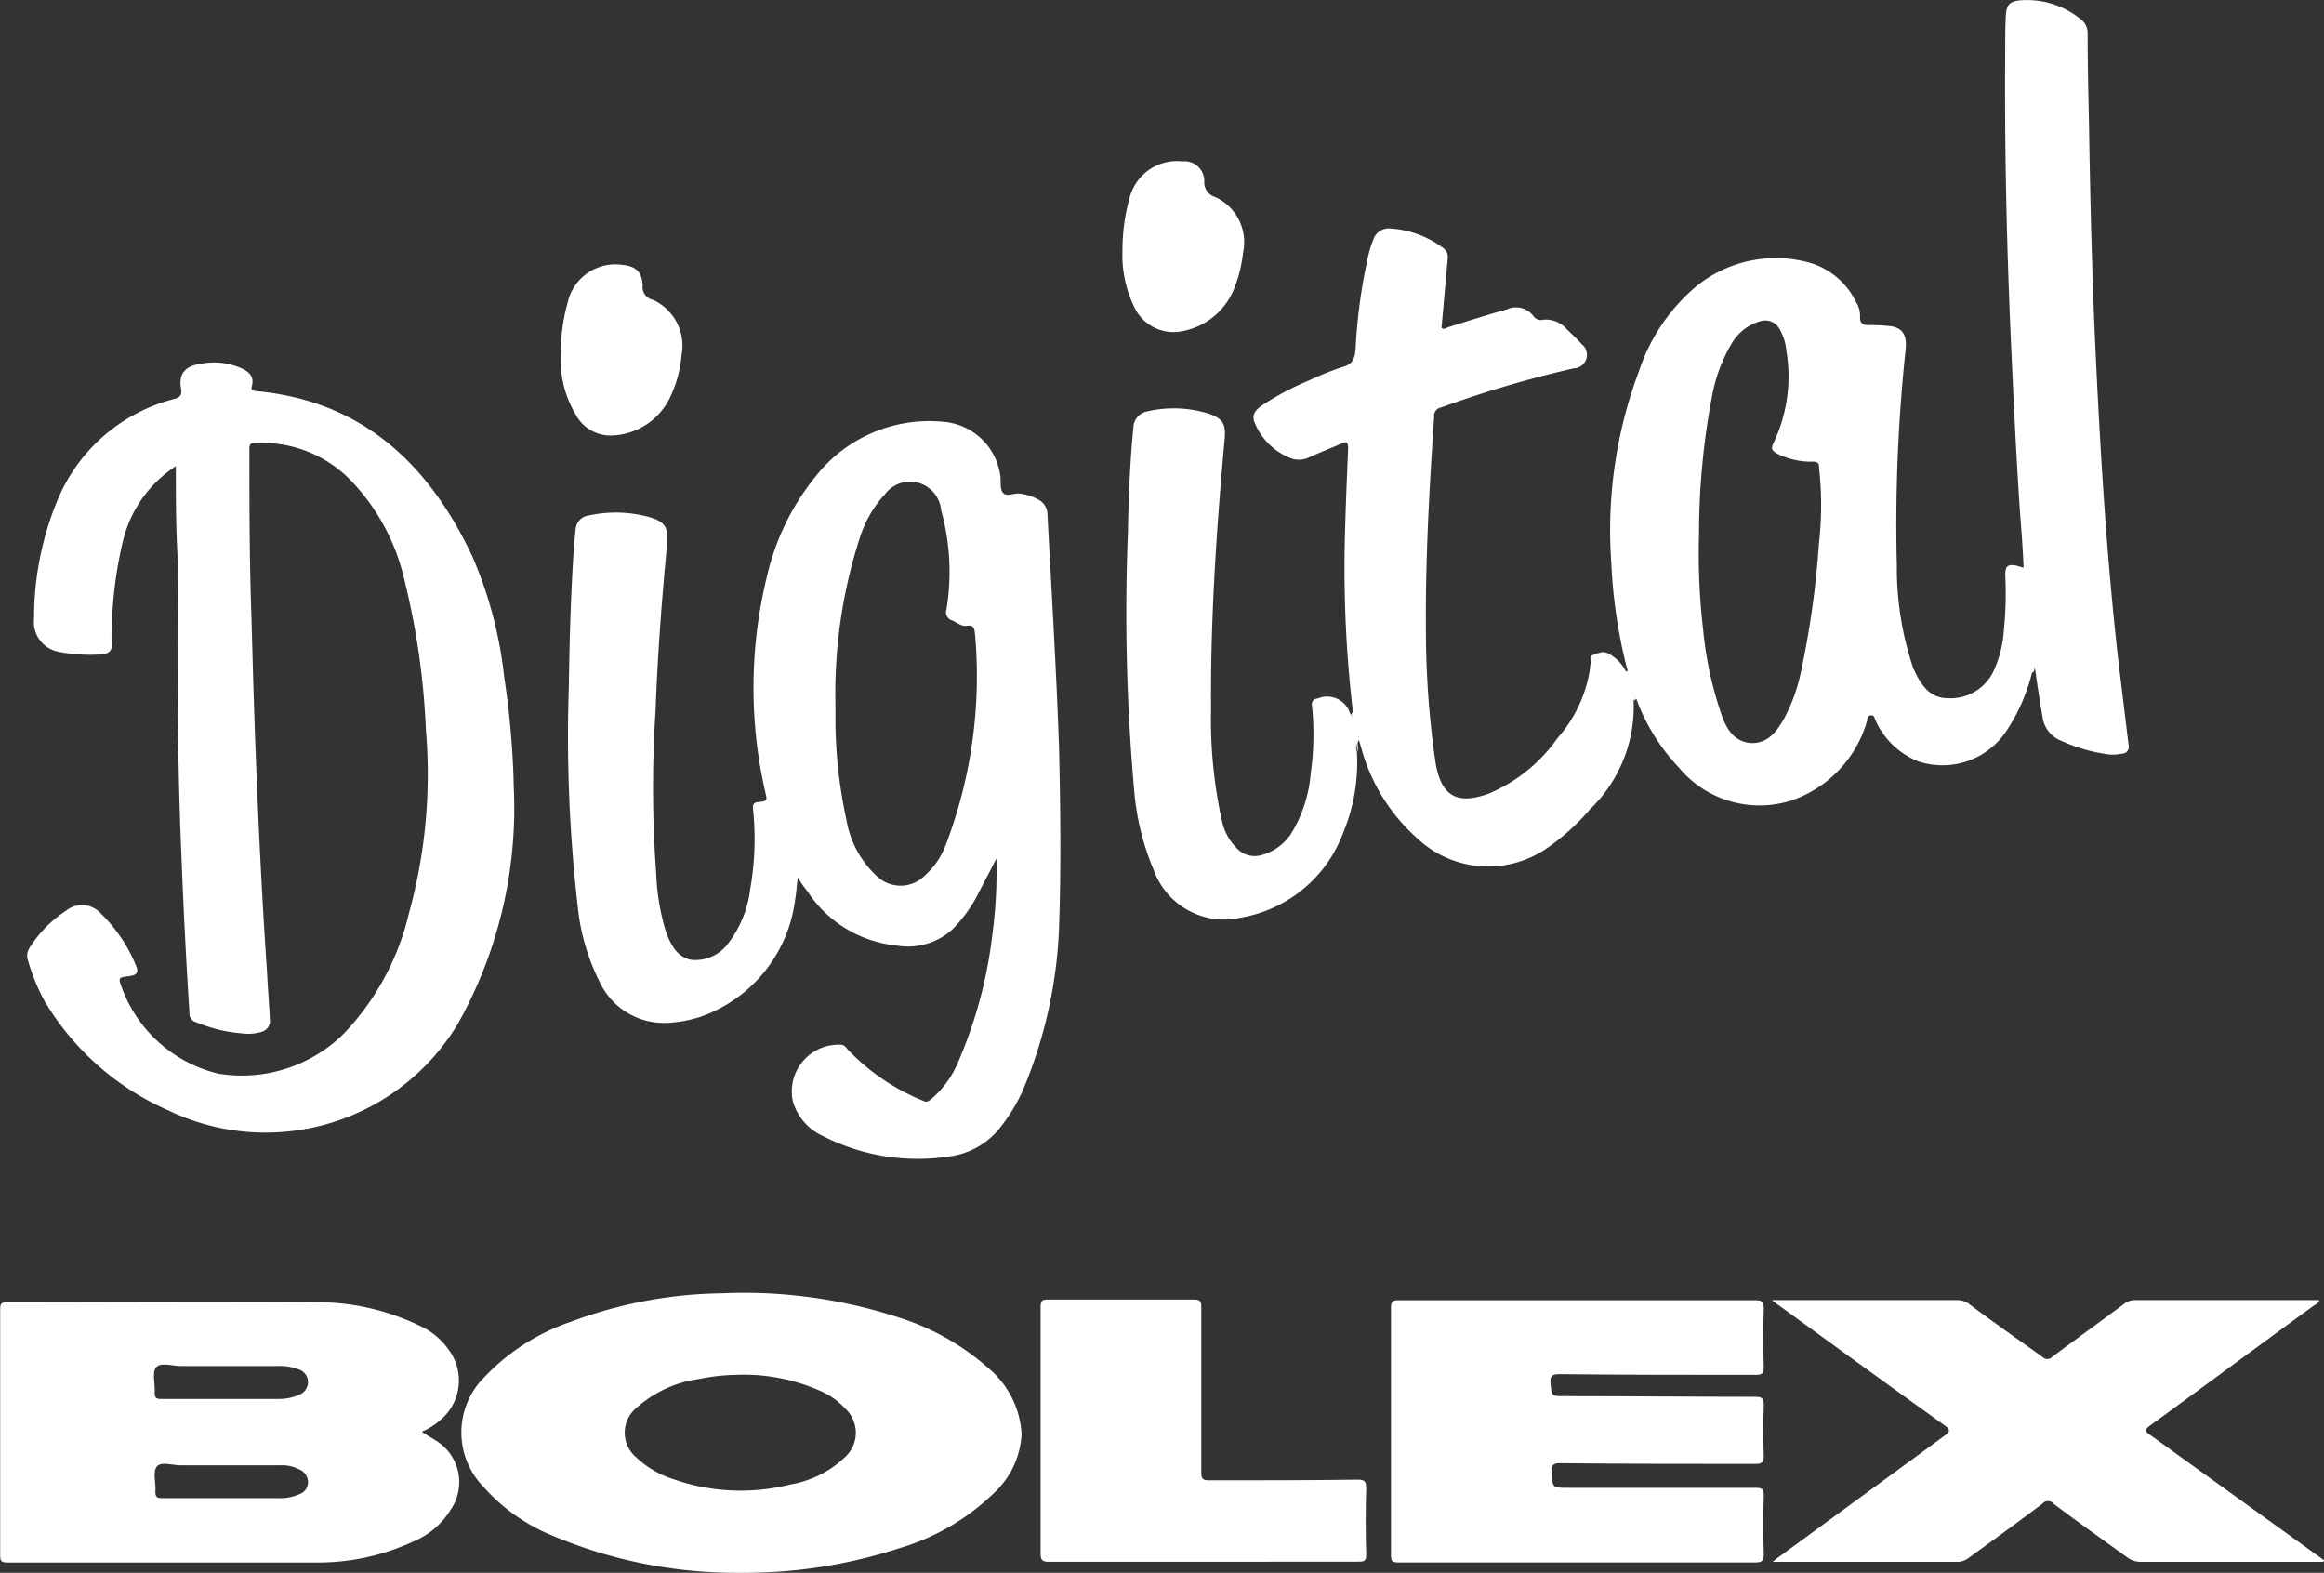
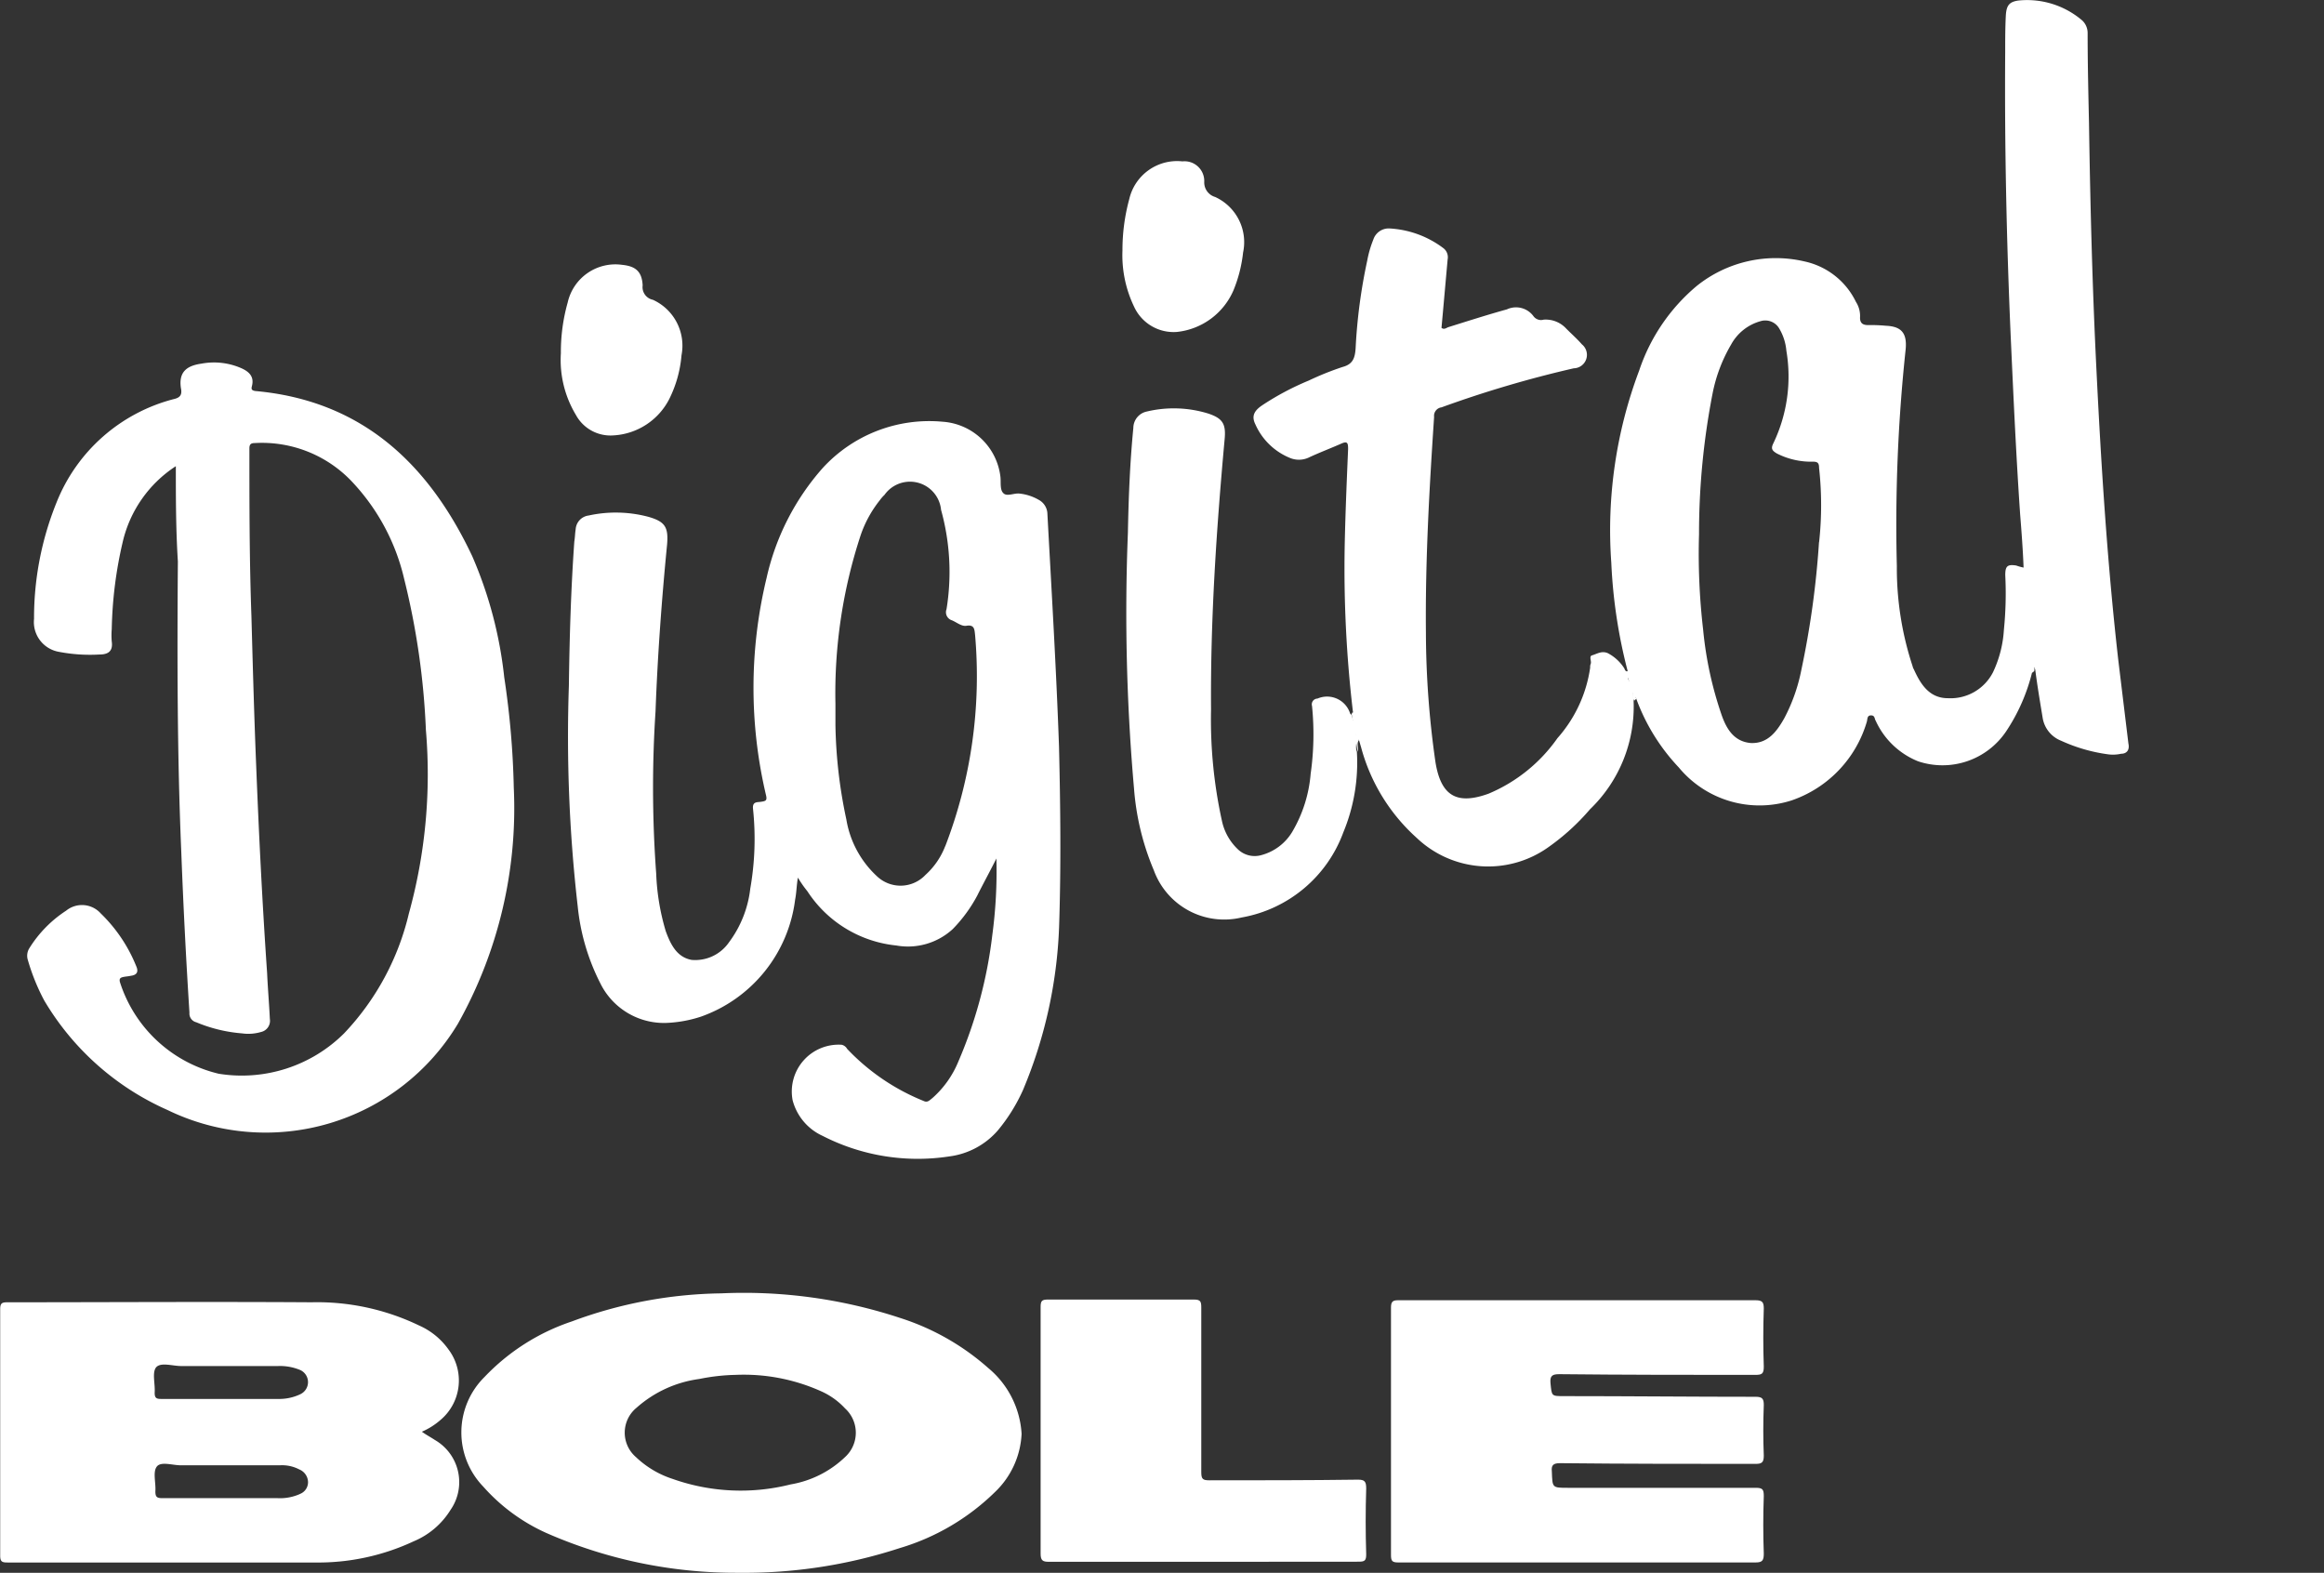
<svg xmlns="http://www.w3.org/2000/svg" id="dijital_bolex" data-name="dijital bolex" width="62.807" height="42.502" viewBox="0 0 62.807 42.502">
  <rect x="0" y="0" width="62.807" height="42.502" fill="#333333" stroke="none" />
  <path id="Path_338" data-name="Path 338" d="M104.412,119.852a3.345,3.345,0,0,0-1.437,2.054,11.242,11.242,0,0,0-.295,2.35,2.011,2.011,0,0,0,0,.333c.037.259-.092.352-.332.352a4.447,4.447,0,0,1-1.105-.074.816.816,0,0,1-.663-.888,8.315,8.315,0,0,1,.608-3.146,4.665,4.665,0,0,1,3.168-2.794c.166-.037.221-.111.2-.259-.092-.5.184-.648.553-.7a1.835,1.835,0,0,1,1.087.13c.2.093.332.222.276.463-.018.074-.037.13.092.148,2.873.259,4.678,1.962,5.857,4.46a11.18,11.18,0,0,1,.866,3.275,22.947,22.947,0,0,1,.258,2.979,11.9,11.9,0,0,1-1.51,6.384,6.061,6.061,0,0,1-7.846,2.332,7.3,7.3,0,0,1-3.334-2.961,5.643,5.643,0,0,1-.442-1.092.382.382,0,0,1,.037-.315,3.271,3.271,0,0,1,.995-1.018.681.681,0,0,1,.939.074,4.132,4.132,0,0,1,.958,1.425c.074.167,0,.241-.147.259-.074.018-.147.018-.221.037s-.092.055-.074.13a3.7,3.7,0,0,0,2.671,2.48,3.918,3.918,0,0,0,3.389-1.092,7.05,7.05,0,0,0,1.75-3.238,14.119,14.119,0,0,0,.46-4.959,20.278,20.278,0,0,0-.589-4.09,5.707,5.707,0,0,0-1.363-2.572,3.345,3.345,0,0,0-2.671-1.092c-.111,0-.147.037-.147.148,0,1.517,0,3.016.055,4.534.037,1.351.074,2.7.129,4.053.074,1.869.166,3.719.295,5.588.018.407.055.833.074,1.24a.31.31,0,0,1-.239.352,1.22,1.22,0,0,1-.516.037,4.015,4.015,0,0,1-1.234-.3.242.242,0,0,1-.184-.259c-.092-1.443-.166-2.887-.221-4.349-.111-2.609-.111-5.237-.092-7.846C104.412,121.554,104.412,120.7,104.412,119.852Z" transform="translate(-99.66 -107.254)" fill="#fff" />
  <path id="Path_339" data-name="Path 339" d="M305.528,254h4.826c.184,0,.221.056.221.222-.018.518-.018,1.055,0,1.573,0,.2-.055.222-.239.222-1.768,0-3.518,0-5.286-.019-.184,0-.258.037-.24.241.037.352.018.352.368.352,1.731,0,3.444.018,5.176.018.184,0,.221.056.221.222-.018.463-.018.925,0,1.369,0,.185-.055.222-.221.222-1.768,0-3.518,0-5.286-.019-.184,0-.239.056-.221.222.018.444,0,.444.442.444h5.065c.184,0,.221.037.221.222q-.028.777,0,1.554c0,.185-.037.241-.221.241H300.7c-.166,0-.2-.037-.2-.2V254.2c0-.148.037-.2.184-.2Z" transform="translate(-262.908 -218.863)" fill="#fff" />
-   <path id="Path_340" data-name="Path 340" d="M371.3,261.069h-4.936a.6.6,0,0,1-.35-.111c-.663-.481-1.345-.962-2.008-1.462a.191.191,0,0,0-.295,0c-.663.5-1.326.981-1.989,1.462a.517.517,0,0,1-.276.111h-5.028c.074-.056.129-.111.166-.13l4.476-3.275c.184-.13.147-.185-.018-.3-1.473-1.055-2.947-2.128-4.42-3.2q-.083-.056-.221-.167h4.991a.529.529,0,0,1,.368.13c.645.481,1.308.944,1.952,1.406a.177.177,0,0,0,.258,0c.645-.481,1.289-.944,1.934-1.425a.465.465,0,0,1,.276-.111h5.01c-.018.093-.092.111-.147.148-1.473,1.073-2.947,2.165-4.42,3.238-.147.111-.166.148,0,.259l4.7,3.386C371.319,261.05,371.3,261.05,371.3,261.069Z" transform="translate(-308.512 -218.863)" fill="#fff" />
  <path id="Path_341" data-name="Path 341" d="M290.487,109.732a.177.177,0,0,1,.037.13c.037.056.018.13.055.185.018.074,0,.148.018.222a3.849,3.849,0,0,1-1.179,2.924,6.1,6.1,0,0,1-1.142,1.036,2.8,2.8,0,0,1-3.536-.259,5.042,5.042,0,0,1-1.51-2.461c-.018-.056-.037-.13-.055-.185a.354.354,0,0,1-.092-.185.437.437,0,0,0-.037-.148.235.235,0,0,1-.018-.111.515.515,0,0,0-.018-.167c-.018-.056.018-.111,0-.167a33.013,33.013,0,0,1-.221-4.478c.018-.87.055-1.739.092-2.609,0-.167-.018-.222-.184-.148-.295.13-.589.241-.866.37a.628.628,0,0,1-.516.019,1.74,1.74,0,0,1-.939-.907c-.111-.222-.037-.37.184-.518a7.366,7.366,0,0,1,1.253-.666,7.977,7.977,0,0,1,.921-.37c.276-.074.332-.241.35-.5a14.63,14.63,0,0,1,.313-2.369,2.942,2.942,0,0,1,.166-.574.437.437,0,0,1,.424-.3,2.653,2.653,0,0,1,1.474.537.308.308,0,0,1,.11.3c-.055.611-.11,1.24-.166,1.85.074.056.129,0,.184-.019.534-.167,1.05-.333,1.584-.481a.584.584,0,0,1,.718.185.253.253,0,0,0,.276.093.752.752,0,0,1,.608.241c.147.148.295.278.424.426a.364.364,0,0,1-.221.648,30.386,30.386,0,0,0-3.573,1.055.232.232,0,0,0-.2.259c-.129,1.943-.24,3.886-.221,5.829a24.837,24.837,0,0,0,.258,3.5c.147.907.571,1.166,1.437.851a4.311,4.311,0,0,0,1.86-1.5,3.648,3.648,0,0,0,.884-1.906.236.236,0,0,1,.018-.111c.018-.074-.055-.2.037-.222.129-.037.258-.13.424-.056a1.172,1.172,0,0,1,.442.407c.018.037.037.111.111.074v.037C290.431,109.6,290.431,109.676,290.487,109.732Z" transform="translate(-246.448 -91.323)" fill="#fff" />
  <path id="Path_342" data-name="Path 342" d="M253.5,260.987h-4.181c-.166,0-.221-.037-.221-.222V254.1c0-.167.037-.2.2-.2h3.942c.184,0,.2.056.2.222v4.441c0,.185.037.222.221.222,1.345,0,2.689,0,4.015-.018.184,0,.221.055.221.241q-.028.888,0,1.776c0,.167-.037.2-.2.2Z" transform="translate(-220.975 -218.782)" fill="#fff" />
  <path id="Path_343" data-name="Path 343" d="M267.874,132.288a.14.14,0,0,1,.037.074c-.018.074.018.148.018.222.037.148-.037.3.018.444a4.926,4.926,0,0,1-.368,2.184,3.591,3.591,0,0,1-2.744,2.295,2.024,2.024,0,0,1-2.376-1.277,7.01,7.01,0,0,1-.534-2.2,54.189,54.189,0,0,1-.166-6.921c.018-.944.055-1.887.147-2.831a.456.456,0,0,1,.368-.444,3.154,3.154,0,0,1,1.658.056c.387.13.479.278.442.685-.221,2.424-.387,4.867-.368,7.309a12.7,12.7,0,0,0,.295,3.016,1.48,1.48,0,0,0,.424.759.655.655,0,0,0,.626.167,1.392,1.392,0,0,0,.847-.629,3.666,3.666,0,0,0,.5-1.573,7.623,7.623,0,0,0,.037-1.832.156.156,0,0,1,.147-.2.653.653,0,0,1,.884.407c.055.037.055.111.074.167A.177.177,0,0,1,267.874,132.288Z" transform="translate(-231.277 -112.714)" fill="#fff" />
  <path id="Path_344" data-name="Path 344" d="M178.7,105.144a4.911,4.911,0,0,1,.184-1.369,1.321,1.321,0,0,1,1.473-1.018c.368.037.534.185.553.555a.349.349,0,0,0,.276.389,1.362,1.362,0,0,1,.774,1.5,3.243,3.243,0,0,1-.332,1.184,1.807,1.807,0,0,1-1.51.981,1.064,1.064,0,0,1-1.013-.555A2.876,2.876,0,0,1,178.7,105.144Z" transform="translate(-163.542 -95.6)" fill="#fff" />
  <path id="Path_345" data-name="Path 345" d="M261.1,90.1a5.233,5.233,0,0,1,.184-1.388,1.326,1.326,0,0,1,1.437-1.018.533.533,0,0,1,.589.555.41.41,0,0,0,.295.407,1.342,1.342,0,0,1,.755,1.5,3.752,3.752,0,0,1-.258,1.018,1.88,1.88,0,0,1-1.529,1.129,1.174,1.174,0,0,1-1.16-.685A3.207,3.207,0,0,1,261.1,90.1Z" transform="translate(-230.765 -83.333)" fill="#fff" />
  <path id="Path_346" data-name="Path 346" d="M295.323,171.537a4.273,4.273,0,0,1-.055-.481c-.018-.037,0-.056.037-.056l.055.222C295.286,171.315,295.36,171.426,295.323,171.537Z" transform="translate(-258.634 -151.222)" fill="#fff" />
  <path id="Path_347" data-name="Path 347" d="M336.024,165.461a.32.32,0,0,1-.037-.222c.018-.019.018-.019.037,0l.055.167C336.042,165.424,336.024,165.442,336.024,165.461Z" transform="translate(-291.857 -146.516)" fill="#fff" />
  <path id="Path_348" data-name="Path 348" d="M294.737,168.322c-.018-.056-.018-.111-.037-.167.018-.019.018-.037.037-.056a.335.335,0,0,1,.037.185C294.81,168.322,294.774,168.322,294.737,168.322Z" transform="translate(-258.176 -148.859)" fill="#fff" />
  <path id="Path_349" data-name="Path 349" d="M394.469,161.748a.117.117,0,0,1,.055-.148c.037,0,.018.055.018.093A.256.256,0,0,1,394.469,161.748Z" transform="translate(-339.564 -143.561)" fill="#fff" />
  <path id="Path_350" data-name="Path 350" d="M193.1,134.417c-.074-2.091-.2-4.182-.313-6.273a.444.444,0,0,0-.239-.389,1.3,1.3,0,0,0-.516-.167c-.147-.018-.35.093-.442-.018-.092-.093-.055-.3-.074-.444a1.689,1.689,0,0,0-1.566-1.48,3.906,3.906,0,0,0-3.242,1.258,6.672,6.672,0,0,0-1.51,2.961,12.627,12.627,0,0,0-.018,5.866c.037.148,0,.167-.129.185-.092.019-.239-.018-.221.185a7.764,7.764,0,0,1-.074,2.165,2.984,2.984,0,0,1-.571,1.443,1.11,1.11,0,0,1-1.013.481c-.405-.074-.571-.426-.7-.777a6.237,6.237,0,0,1-.258-1.554,31.688,31.688,0,0,1-.018-4.386c.055-1.5.166-3.016.313-4.515.037-.463-.055-.611-.5-.74a3.426,3.426,0,0,0-1.621-.037.4.4,0,0,0-.35.37c-.018.111-.018.222-.037.333-.092,1.3-.129,2.591-.147,3.9a40.208,40.208,0,0,0,.239,5.959,5.846,5.846,0,0,0,.608,2.073,1.916,1.916,0,0,0,1.86,1.073,3.414,3.414,0,0,0,.866-.167,3.863,3.863,0,0,0,2.542-3.164c.037-.185.037-.37.074-.592a3.2,3.2,0,0,0,.258.37A3.258,3.258,0,0,0,188.7,139.8a1.79,1.79,0,0,0,1.529-.444,3.946,3.946,0,0,0,.663-.907c.166-.333.35-.666.516-1a12.914,12.914,0,0,1-.111,2.073,12.236,12.236,0,0,1-.921,3.423,2.658,2.658,0,0,1-.7.981c-.074.056-.129.13-.239.074a5.859,5.859,0,0,1-2.063-1.406.229.229,0,0,0-.147-.111,1.266,1.266,0,0,0-1.326,1.5,1.466,1.466,0,0,0,.81.962,5.636,5.636,0,0,0,3.426.555,2.085,2.085,0,0,0,1.308-.7,4.728,4.728,0,0,0,.681-1.092,12.537,12.537,0,0,0,.976-4.4C193.157,137.673,193.139,136.045,193.1,134.417Zm-3.076,2.7a2.028,2.028,0,0,1-.534.777.925.925,0,0,1-1.308.037,2.687,2.687,0,0,1-.829-1.536,13.072,13.072,0,0,1-.295-2.554v-.574a13.653,13.653,0,0,1,.681-4.552,3.143,3.143,0,0,1,.516-.944,1.057,1.057,0,0,1,.129-.148.844.844,0,0,1,1.529.407,6.274,6.274,0,0,1,.147,2.683.228.228,0,0,0,.147.3c.129.055.258.167.387.148.221-.037.221.092.239.259A12.785,12.785,0,0,1,190.026,137.118Z" transform="translate(-164.48 -114.25)" fill="#fff" />
  <path id="Path_351" data-name="Path 351" d="M346.659,84.212l-.276-2.276c-.295-2.609-.46-5.218-.589-7.846-.11-2.221-.166-4.423-.2-6.643-.018-.814-.037-1.628-.037-2.443a.464.464,0,0,0-.147-.333,2.293,2.293,0,0,0-1.731-.537c-.239.037-.313.13-.332.389-.018.333-.018.685-.018,1.018-.018,2.535.037,5.089.147,7.624.074,1.628.147,3.257.258,4.867.037.463.074.944.092,1.425a1.485,1.485,0,0,1-.2-.056c-.239-.037-.295.019-.295.259a9.873,9.873,0,0,1-.037,1.48,3.106,3.106,0,0,1-.295,1.147,1.289,1.289,0,0,1-1.216.7c-.5,0-.737-.37-.921-.777a.315.315,0,0,1-.037-.093,8.453,8.453,0,0,1-.424-2.7,44.5,44.5,0,0,1,.239-5.866c.037-.426-.111-.611-.534-.629a4.307,4.307,0,0,0-.479-.018c-.129,0-.221-.037-.221-.2a.7.7,0,0,0-.11-.426,2.017,2.017,0,0,0-1.381-1.092,3.41,3.41,0,0,0-2.929.666,5.08,5.08,0,0,0-1.547,2.276,12.242,12.242,0,0,0-.755,5.2,14.011,14.011,0,0,0,.442,2.924.068.068,0,0,0-.018.056.542.542,0,0,0,.037.167.437.437,0,0,1,.037.148.907.907,0,0,0,.074.2.255.255,0,0,0,.092.148,5.389,5.389,0,0,0,1.16,1.887,2.832,2.832,0,0,0,3.057.888,3.2,3.2,0,0,0,2.026-2.128c.018-.056,0-.167.111-.167s.092.093.129.148a2.13,2.13,0,0,0,1.142,1.092,2.071,2.071,0,0,0,2.376-.8,5.038,5.038,0,0,0,.718-1.647.618.618,0,0,1,.055-.111c-.018.019,0,.037.018.074.055.426.129.87.2,1.3a.8.8,0,0,0,.5.629,4.479,4.479,0,0,0,1.289.37,1,1,0,0,0,.332-.018C346.6,84.489,346.7,84.4,346.659,84.212Zm-8.362-5.44a24.066,24.066,0,0,1-.479,3.46,4.737,4.737,0,0,1-.461,1.3c-.2.352-.442.685-.9.666-.46-.037-.663-.389-.792-.759a9.967,9.967,0,0,1-.5-2.313,17.706,17.706,0,0,1-.11-2.572,19.793,19.793,0,0,1,.368-3.812,4.207,4.207,0,0,1,.5-1.314,1.3,1.3,0,0,1,.792-.629.436.436,0,0,1,.5.185,1.412,1.412,0,0,1,.2.611,4.169,4.169,0,0,1-.35,2.5c-.074.148-.037.2.092.278a2.038,2.038,0,0,0,.976.222c.129,0,.166.037.166.167A9.227,9.227,0,0,1,338.3,78.771Z" transform="translate(-289.138 -64.119)" fill="#fff" />
-   <path id="Path_352" data-name="Path 352" d="M335.1,162.7c-.074-.056-.129-.111-.055-.2A.266.266,0,0,1,335.1,162.7Z" transform="translate(-291.063 -144.295)" fill="#fff" />
  <path id="Path_353" data-name="Path 353" d="M335.733,164.567H335.7c-.074-.037-.037-.111-.037-.167C335.733,164.419,335.7,164.511,335.733,164.567Z" transform="translate(-291.584 -145.843)" fill="#fff" />
  <path id="Path_354" data-name="Path 354" d="M108.151,257.983c-.111-.074-.221-.13-.35-.222a1.907,1.907,0,0,0,.5-.315,1.393,1.393,0,0,0,.221-1.906,1.925,1.925,0,0,0-.792-.648,6.353,6.353,0,0,0-2.91-.629c-2.744-.018-5.489,0-8.215,0-.147,0-.2.019-.2.185v6.662c0,.167.055.185.2.185h8.307a6.093,6.093,0,0,0,2.671-.574,2.133,2.133,0,0,0,.995-.851A1.315,1.315,0,0,0,108.151,257.983Zm-3.647,1.462a1.321,1.321,0,0,1-.608.111h-3.113c-.147,0-.184-.037-.184-.185.018-.222-.074-.518.037-.666s.424-.037.645-.037h2.689a1,1,0,0,1,.516.111.379.379,0,0,1,.239.352A.34.34,0,0,1,104.5,259.445Zm.018-2.7a1.329,1.329,0,0,1-.608.13h-3.168c-.129,0-.166-.037-.166-.167.018-.241-.074-.537.037-.685.129-.148.442-.037.681-.037h2.615a1.414,1.414,0,0,1,.608.111.36.36,0,0,1,0,.648Z" transform="translate(-96.4 -219.071)" fill="#fff" />
  <path id="Path_355" data-name="Path 355" d="M178.337,254.975a6.614,6.614,0,0,0-2.376-1.351,13.469,13.469,0,0,0-4.844-.666,11.993,11.993,0,0,0-4.034.759,5.786,5.786,0,0,0-2.358,1.5,2.107,2.107,0,0,0-.037,2.961,5.027,5.027,0,0,0,1.713,1.258,12.749,12.749,0,0,0,5.194,1.073,13.527,13.527,0,0,0,4.347-.666,6.2,6.2,0,0,0,2.579-1.517,2.321,2.321,0,0,0,.718-1.573A2.5,2.5,0,0,0,178.337,254.975Zm-3.868,2.406a2.8,2.8,0,0,1-1.473.74,5.507,5.507,0,0,1-3.186-.148,2.6,2.6,0,0,1-.995-.592.87.87,0,0,1,.018-1.332,3.185,3.185,0,0,1,1.694-.777,5.409,5.409,0,0,1,.976-.111,5.1,5.1,0,0,1,2.321.444,1.974,1.974,0,0,1,.645.463A.889.889,0,0,1,174.469,257.381Z" transform="translate(-151.63 -218.007)" fill="#fff" />
  <path id="Path_356" data-name="Path 356" d="M295.236,170.43c-.018.018-.018.037-.037.056-.018-.056-.092-.13,0-.185A.344.344,0,0,0,295.236,170.43Z" transform="translate(-258.547 -150.652)" fill="#fff" />
  <path id="Path_357" data-name="Path 357" d="M294.9,169.137l.037-.037c.037.056.074.111,0,.148A.136.136,0,0,1,294.9,169.137Z" transform="translate(-258.34 -149.674)" fill="#fff" />
</svg>